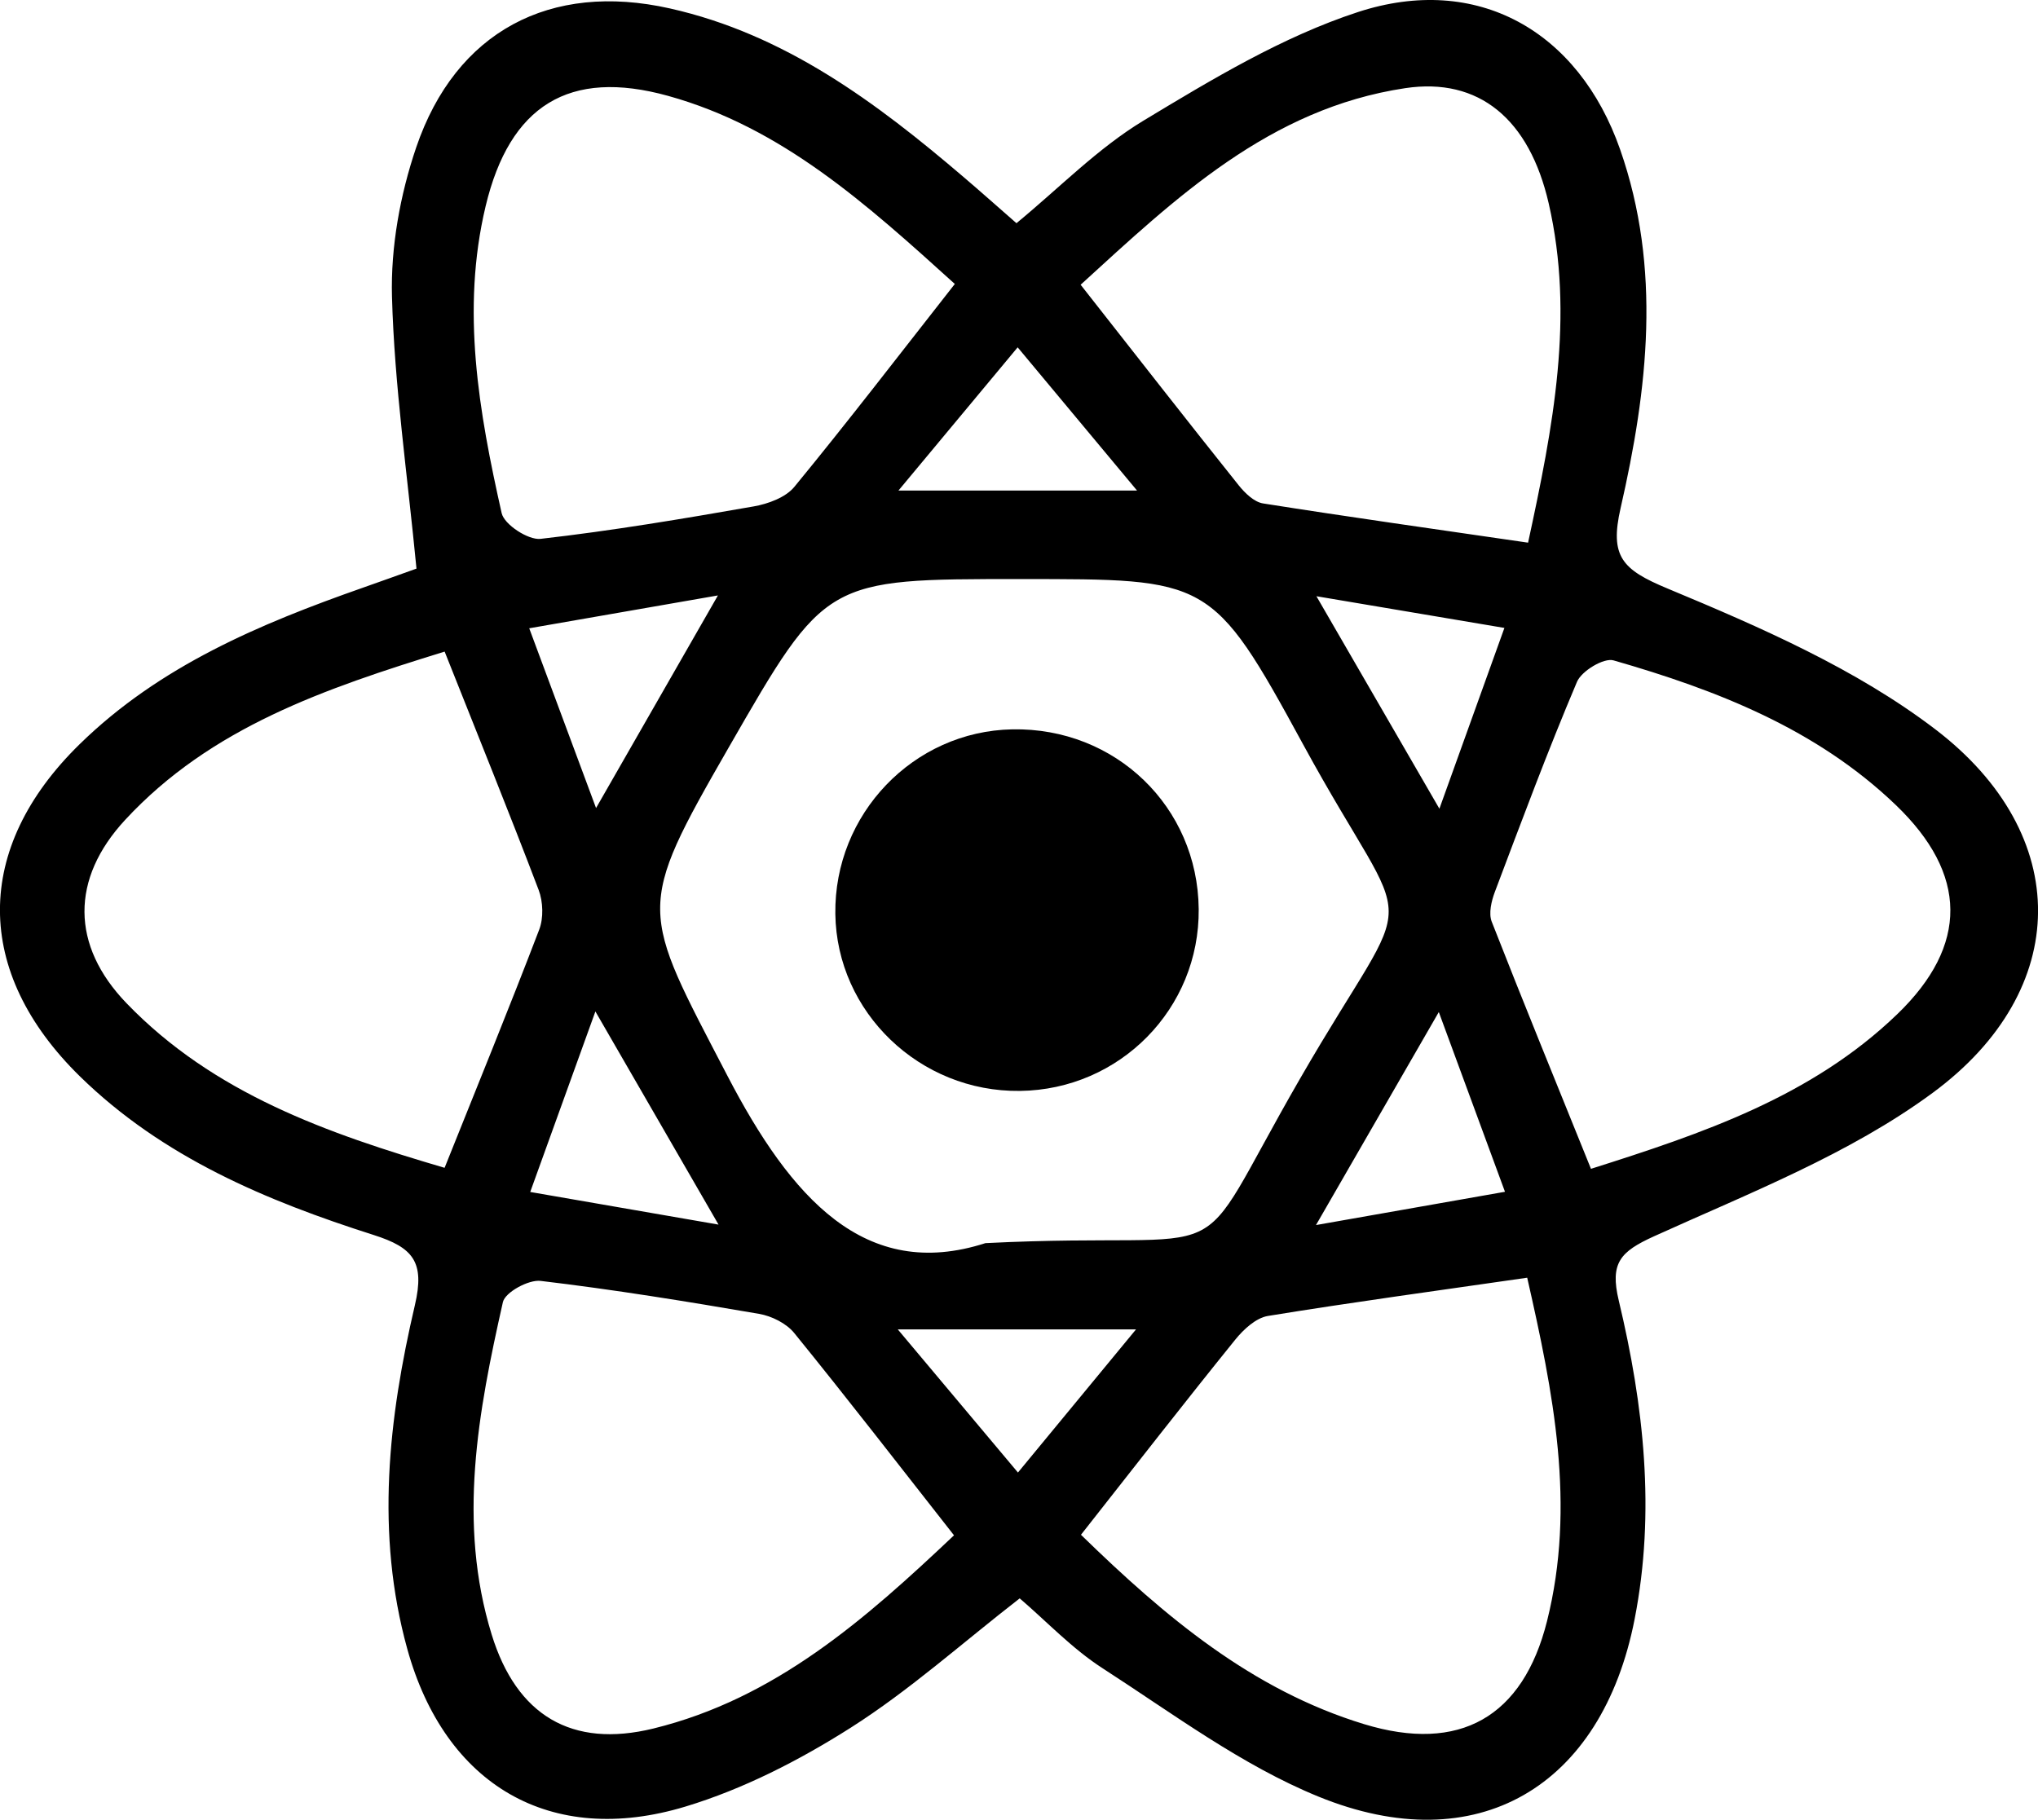
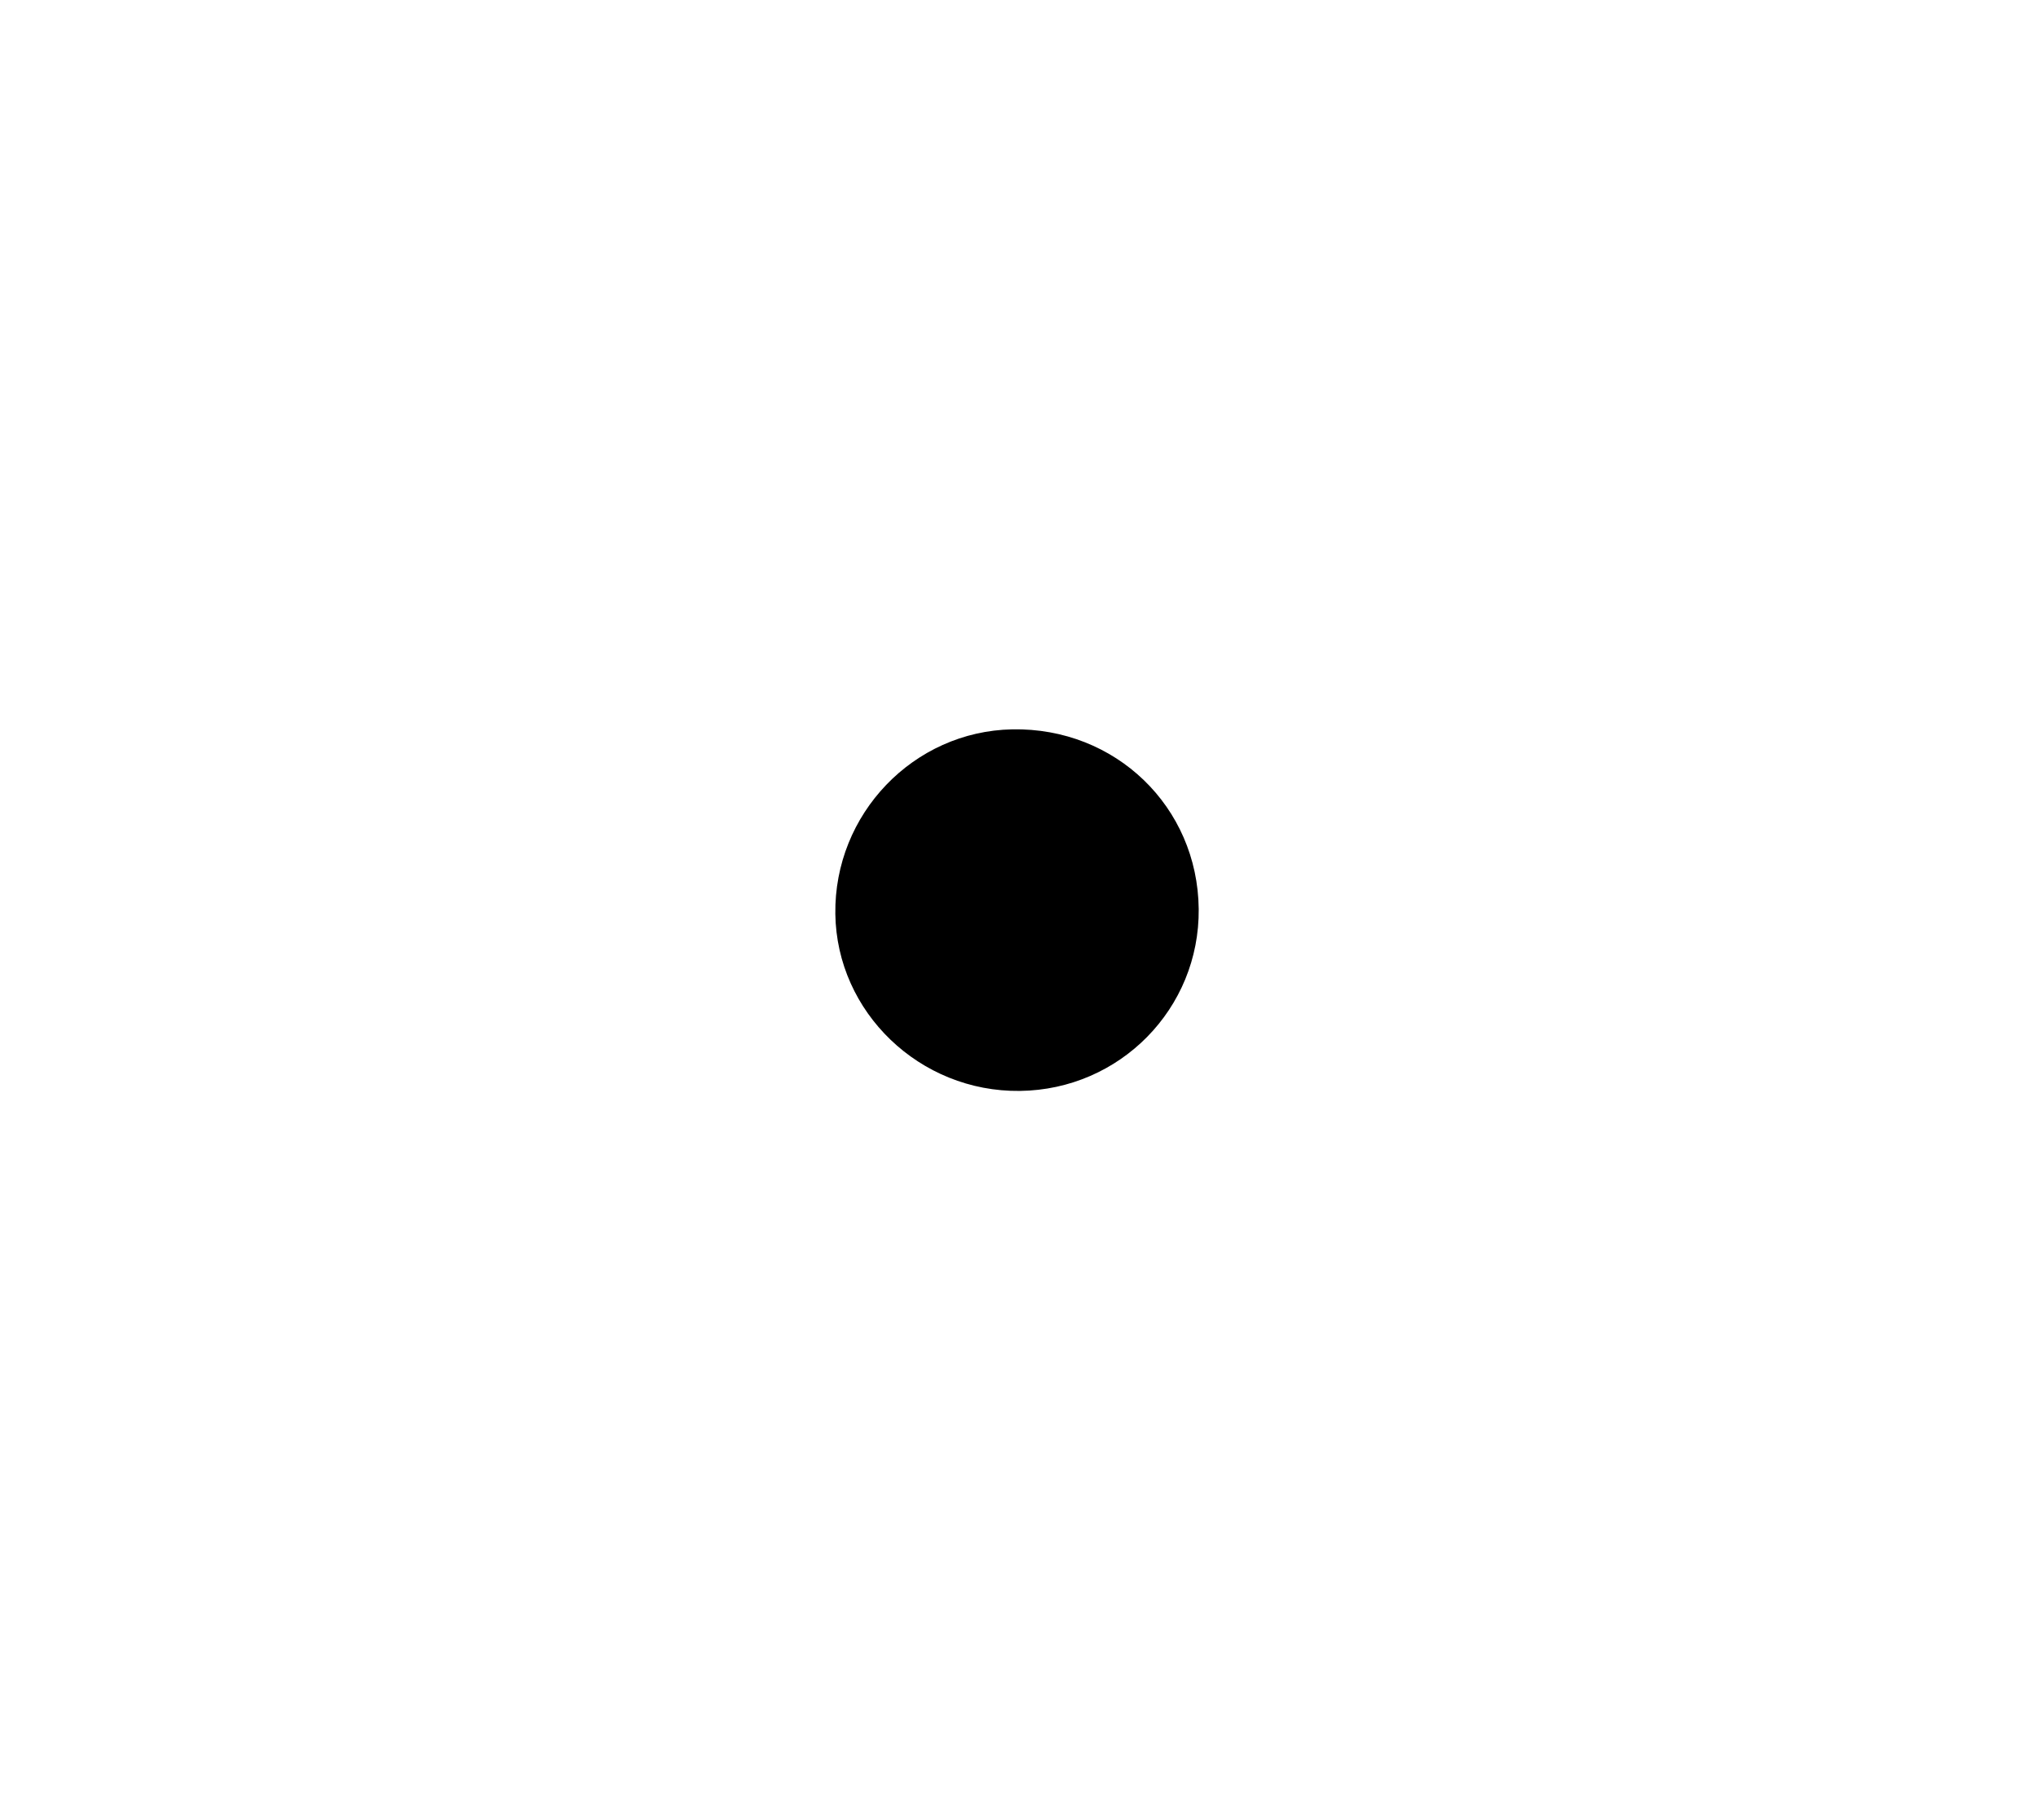
<svg xmlns="http://www.w3.org/2000/svg" viewBox="0 0 1414.2 1262.98">
  <defs>
    <style>.cls-1{fill:#000000;}</style>
  </defs>
  <title>React</title>
  <g id="Layer_2" data-name="Layer 2">
    <g id="Layer_1-2" data-name="Layer 1">
-       <path class="cls-1" d="M289,394.64c-6.32-65.55-15.3-127-17-188.69-.94-34.48,5.65-70.84,16.81-103.64,27.39-80.47,93-115.1,176-96.47,79.8,17.89,143.2,65.24,203.8,117,12,10.23,23.74,20.71,36.73,32.07,29.75-24.47,56.41-52,88.12-71.17C841,55.05,889.88,25.53,942.14,8.42c82.81-27.12,153.29,13,182.1,95.35,28.89,82.58,19.19,166.36.33,248.81-7.73,33.74,1.1,42.77,32.49,55.85,64.57,26.9,131,55.81,186,97.83,95.57,73,94.86,180.9-1.92,252.21C1283.46,801,1213.9,828.05,1147.86,858c-23.59,10.7-30.82,18.5-24.56,44.71,17.35,72.66,25.58,146.5,11,221-22.73,116.54-109.46,168.08-219.4,123.21-53.22-21.72-100.94-57.54-149.8-89.07-21.18-13.66-38.95-32.61-57.51-48.51-39.95,31-76.44,63.82-117.28,89.77-35.55,22.59-74.46,42.56-114.61,54.71-93.8,28.4-167-15-193.09-109.41-22.14-80-13.11-159.91,5.3-238.64,7-30-1.26-39.91-28.55-48.61-74.6-23.78-146.52-53.95-203.87-110.07-74-72.47-74-158.48-.19-230.62,55.53-54.3,125-83.46,196.63-108.62C265.5,403.09,279,398.21,289,394.64ZM683.8,862.79c183.82-9.22,137.49,26,218.23-114,83.11-144.09,80.46-88.41,1.93-232.67-62.88-115.51-65.35-114.17-196-114.22-135.07-.06-135.07-.06-202.14,116.6-65.31,113.61-61.56,111.66-1.16,227.94C548.79,831.33,600.22,889.76,683.8,862.79ZM662,1065.58c-38.59-49.16-74.18-95.22-110.87-140.4-5.46-6.73-15.68-11.81-24.44-13.31C476.33,903.23,425.84,895,375.12,889c-8.36-1-24.61,7.9-26.15,14.72-17.2,76.25-31.67,153.21-7.78,230.76,17.24,56,55.52,79.09,112.22,65.19C538,1178.94,600.63,1123.64,662,1065.58Zm442-254.36c77.38-24.53,153.07-50,212.54-107.34,49.61-47.8,49-97.3-1.13-145.28-55-52.73-124.09-79.67-195.69-100.25-6.79-2-22.23,7.32-25.42,14.86-20.35,48-38.57,97-57,145.82-2.39,6.36-4.42,14.88-2.17,20.66C1057.16,696,1080.07,751.91,1104,811.22ZM662.57,197.08c-61.34-55.47-120.05-108.67-199-130.55C394.89,47.48,353.68,73.25,337,143.05c-17.21,72.06-4.68,142.89,11.11,213.1,1.79,7.92,18.46,18.81,27,17.84,49.52-5.63,98.76-13.92,147.88-22.52,10-1.75,22.17-6.2,28.24-13.59C588.16,292.93,623.58,246.77,662.57,197.08Zm-354,255.15C225.62,477.85,146.38,504.75,86.88,569c-37.9,40.9-37.78,87.15.94,127.31,60.44,62.69,139.33,90.3,220.69,114.21,22.84-57.07,44.88-111,65.66-165.33,3.07-8,2.71-19.34-.38-27.49C353.5,564.27,332,511.34,308.54,452.23Zm441.56,613c58.32,56.82,118.58,107.67,196.45,131.41,66.3,20.21,110.22-4.91,126.92-71.47,20.17-80.46,4.35-158.77-13.75-238.38-62.39,9-121.28,17-179.91,26.54-8.3,1.36-16.91,9.32-22.65,16.42C822.06,973.23,787.75,1017.36,750.1,1065.2Zm310.22-688.57c17.49-80.75,32.3-157.22,14.31-235.53-13.41-58.37-48.3-87.64-99.59-79.94-94.21,14.16-159.23,76.2-225.2,136.43,38.89,49.5,74,94.54,109.69,139.21,4.3,5.39,10.7,11.59,16.9,12.57C936.23,358.85,996.2,367.28,1060.32,376.63ZM706.17,241.07l-82.71,99.38H789Zm338.16,586.08c-15.62-42.45-29.42-79.92-45.92-124.74L913.18,850.25ZM367.24,436.06c16,43,29.78,80.13,46.37,124.76l84.57-147.56ZM498.6,849.93,413.15,702c-16.38,45.4-30,83.09-45.22,125.28ZM998.82,561.28c16.37-45.54,29.95-83.33,45.11-125.47l-130.45-22ZM706.37,1022c28.14-34.11,53.1-64.38,81.92-99.33H623Z" />
      <path class="cls-1" d="M707.7,757.15c-69.38.86-127.11-54.52-128.05-122.83C578.7,565,633.82,507.51,702.42,506.2,774,504.84,831.1,559.91,831.8,630.9,832.48,700,777.16,756.3,707.7,757.15Z" />
    </g>
  </g>
</svg>